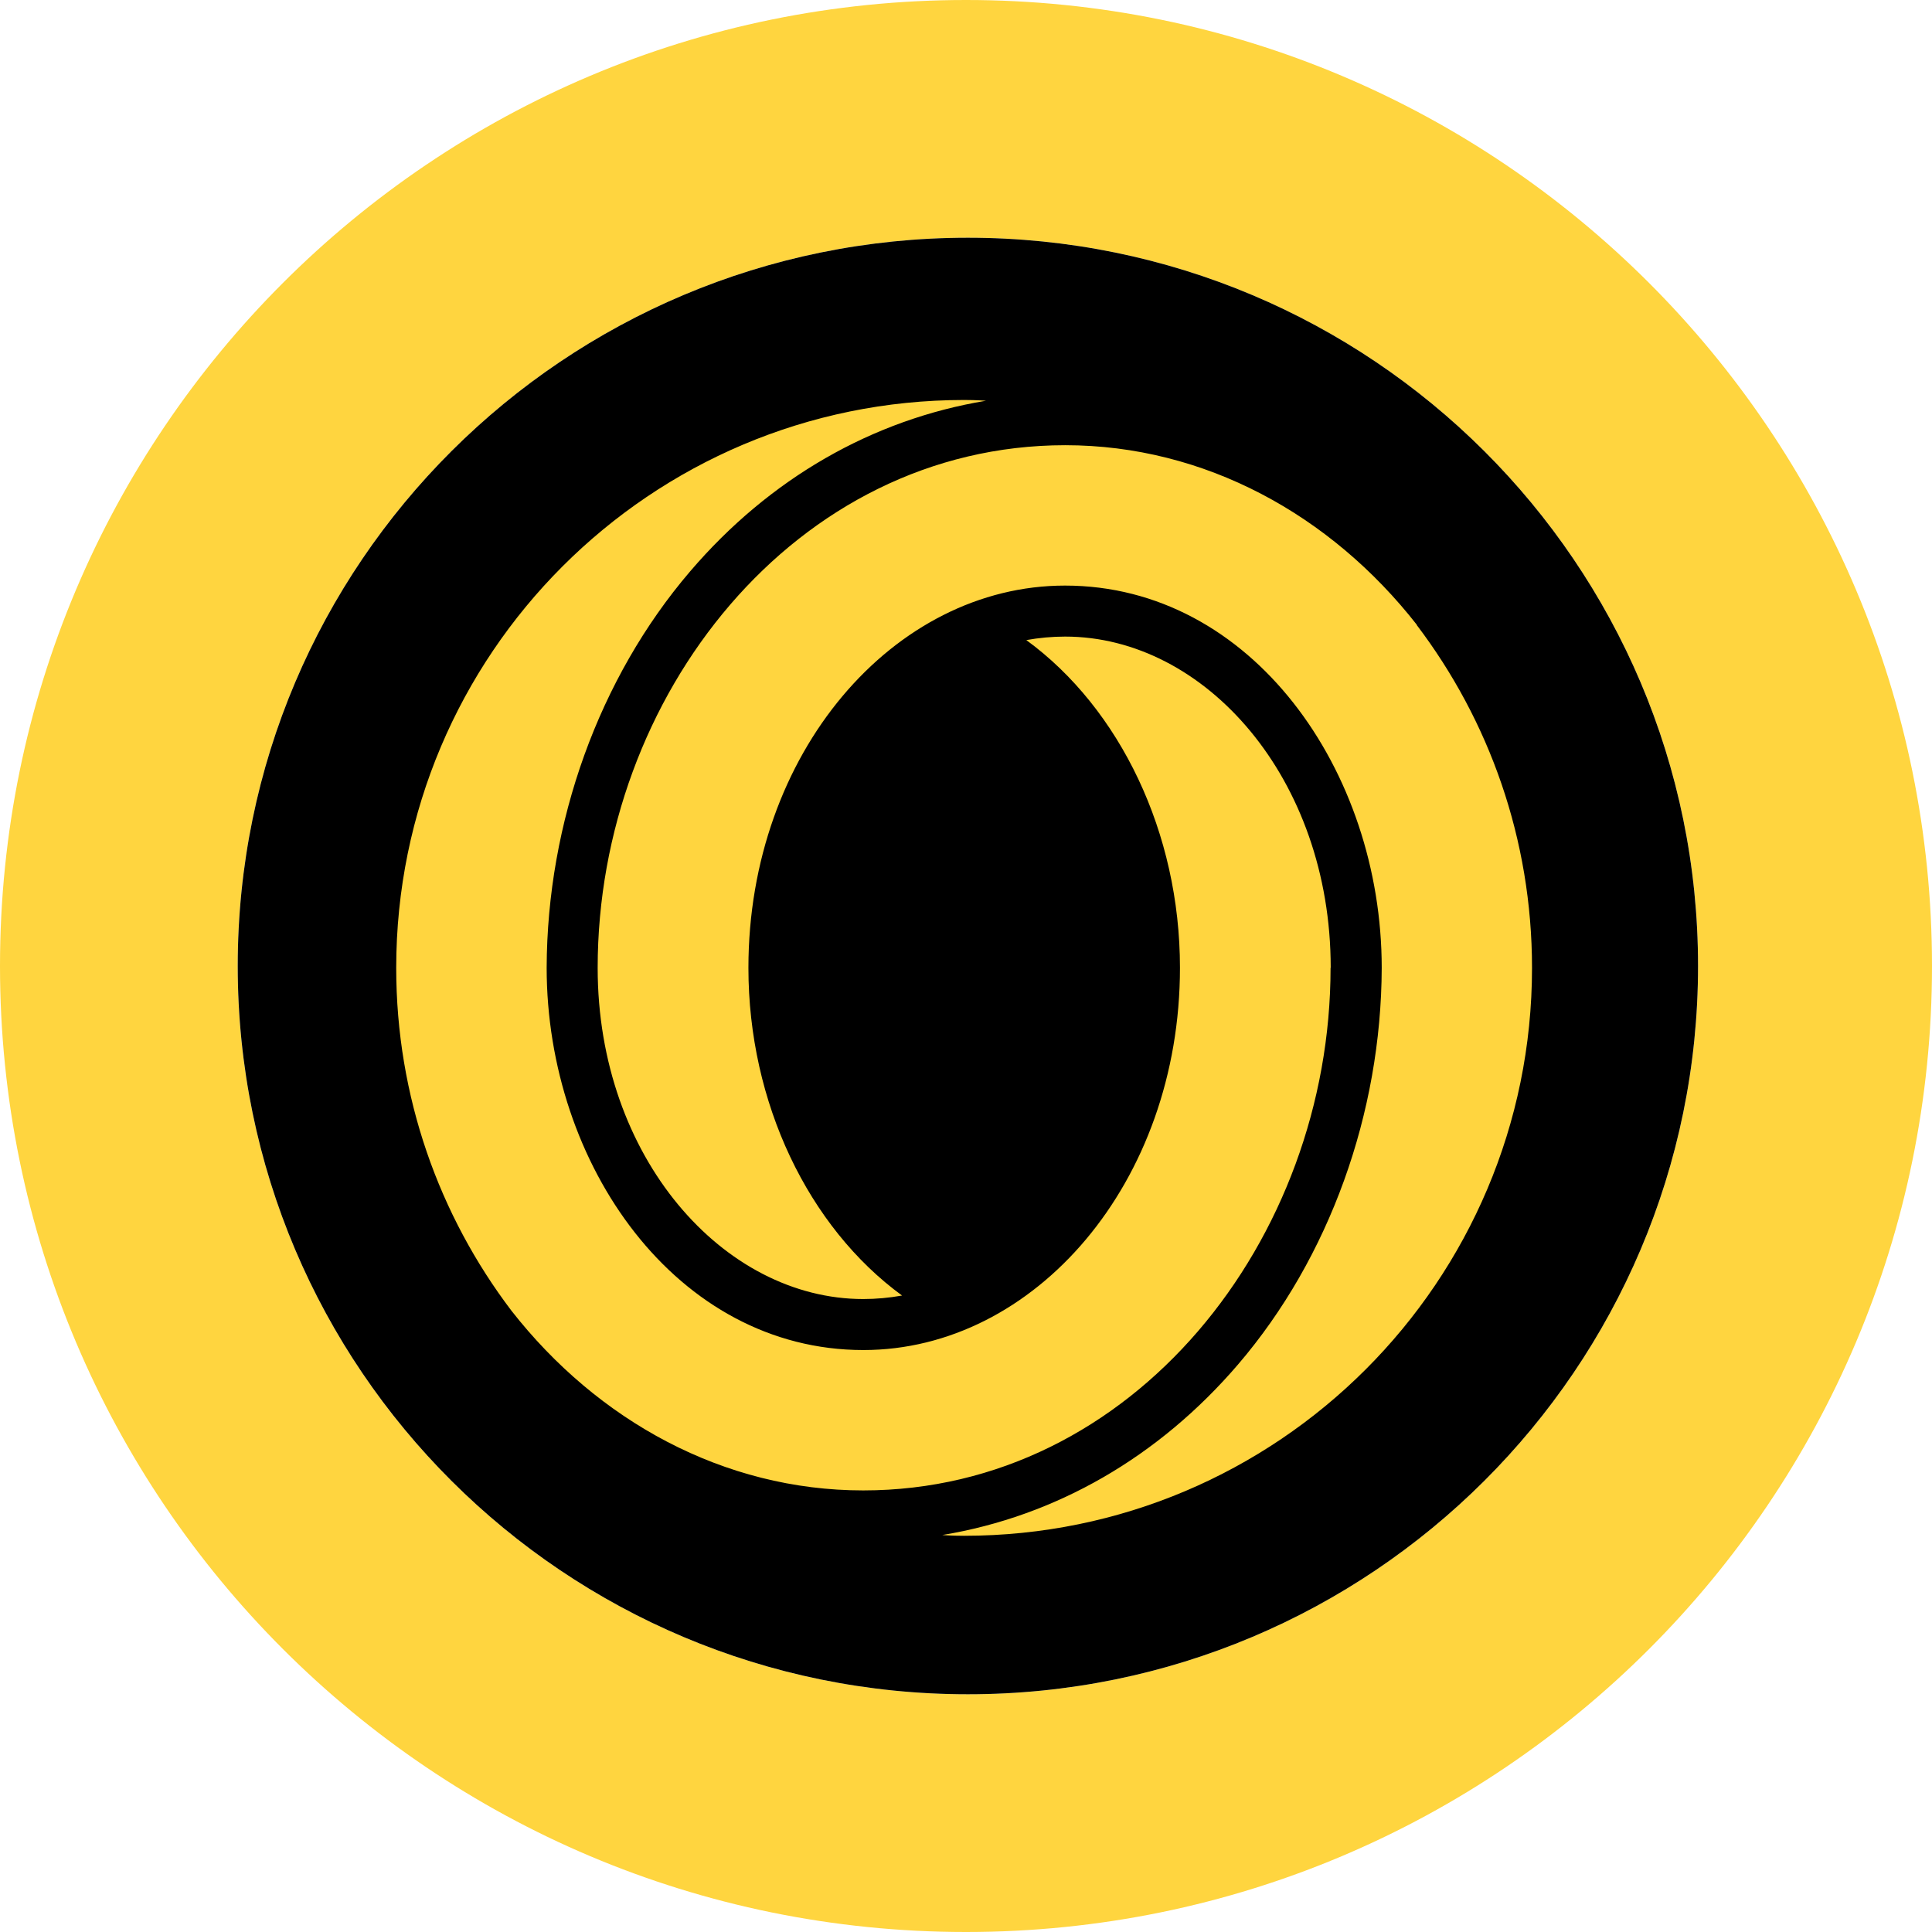
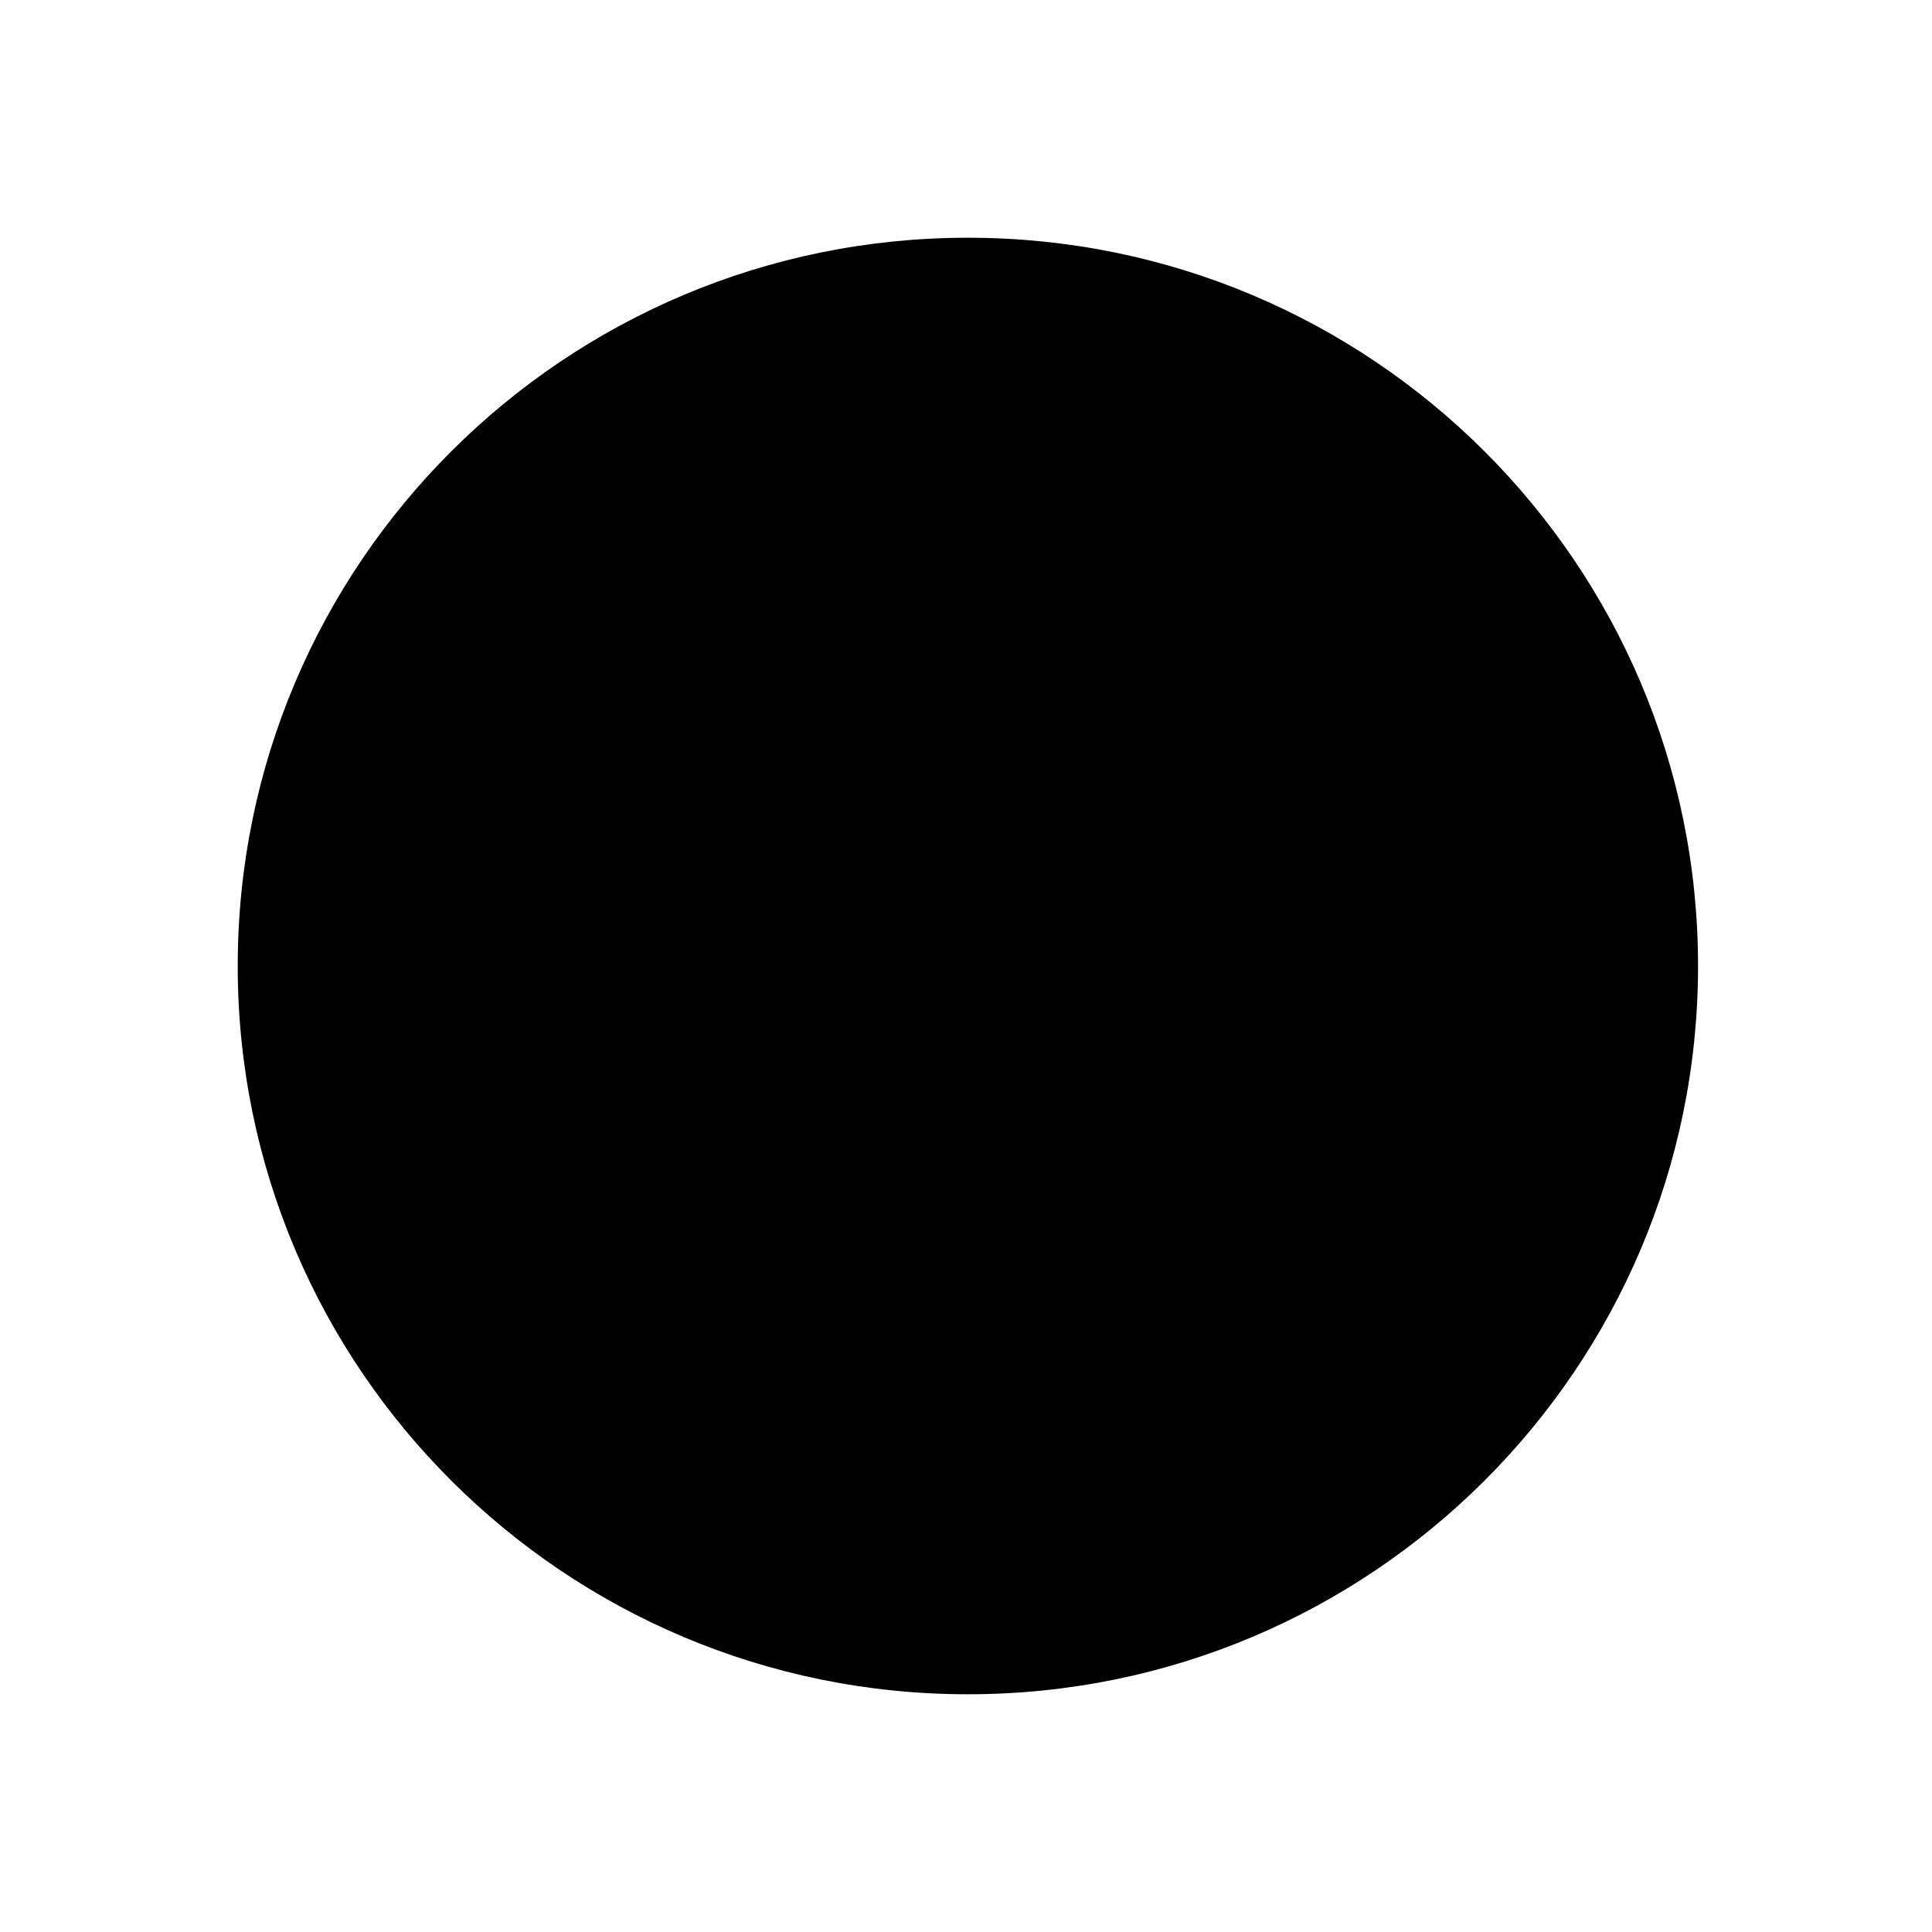
<svg xmlns="http://www.w3.org/2000/svg" fill="none" viewBox="0 0 512 512">
-   <path fill="#FFD53F" fill-rule="evenodd" d="M256 512c141.385 0 256-114.615 256-256S397.385 0 256 0 0 114.615 0 256s114.615 256 256 256m.5-63C363.367 449 450 362.591 450 256S363.367 63 256.5 63 63 149.409 63 256s86.633 193 193.5 193" clip-rule="evenodd" />
  <path fill="#000" fill-rule="evenodd" d="M450 256c0 106.591-86.633 193-193.5 193S63 362.591 63 256 149.633 63 256.5 63 450 149.409 450 256" clip-rule="evenodd" />
-   <path fill="#FFD53F" fill-rule="evenodd" d="M375.492 165.595c-22.8-29.132-56.213-47.611-93.217-47.611-71.548.04-123.887 66.494-123.887 138.516 0 50.194 33.333 87.758 70.378 87.758 3.47 0 6.9-.323 10.29-.928-24.818-18.116-40.717-51.081-40.717-86.83 0-56.932 38.497-101.315 83.895-101.315 49.515 0 83.937 49.144 83.937 101.315-.121 38.492-13.842 76.783-38.014 105.027-21.105 24.653-48.384 40.308-78.448 45.271 0 0 2.502.202 5.771.202C338.609 407 406 339.618 406 256.5c0-34.135-11.38-65.607-30.548-90.865zm-22.84 90.865c0-50.194-33.332-87.758-70.377-87.758-3.471 0-6.901.322-10.29.928 24.817 18.116 40.717 51.081 40.717 86.83 0 56.931-38.498 101.315-83.896 101.315-49.514 0-83.936-49.145-83.936-101.315.121-38.493 13.841-76.784 38.013-105.028 21.065-24.653 48.384-40.267 78.408-45.23 0 0-2.502-.202-5.771-.202C172.391 106 105 173.382 105 256.5c0 34.135 11.38 65.607 30.548 90.865 22.8 29.132 56.213 47.611 93.218 47.611 71.547 0 123.846-66.454 123.846-138.476z" clip-rule="evenodd" />
</svg>